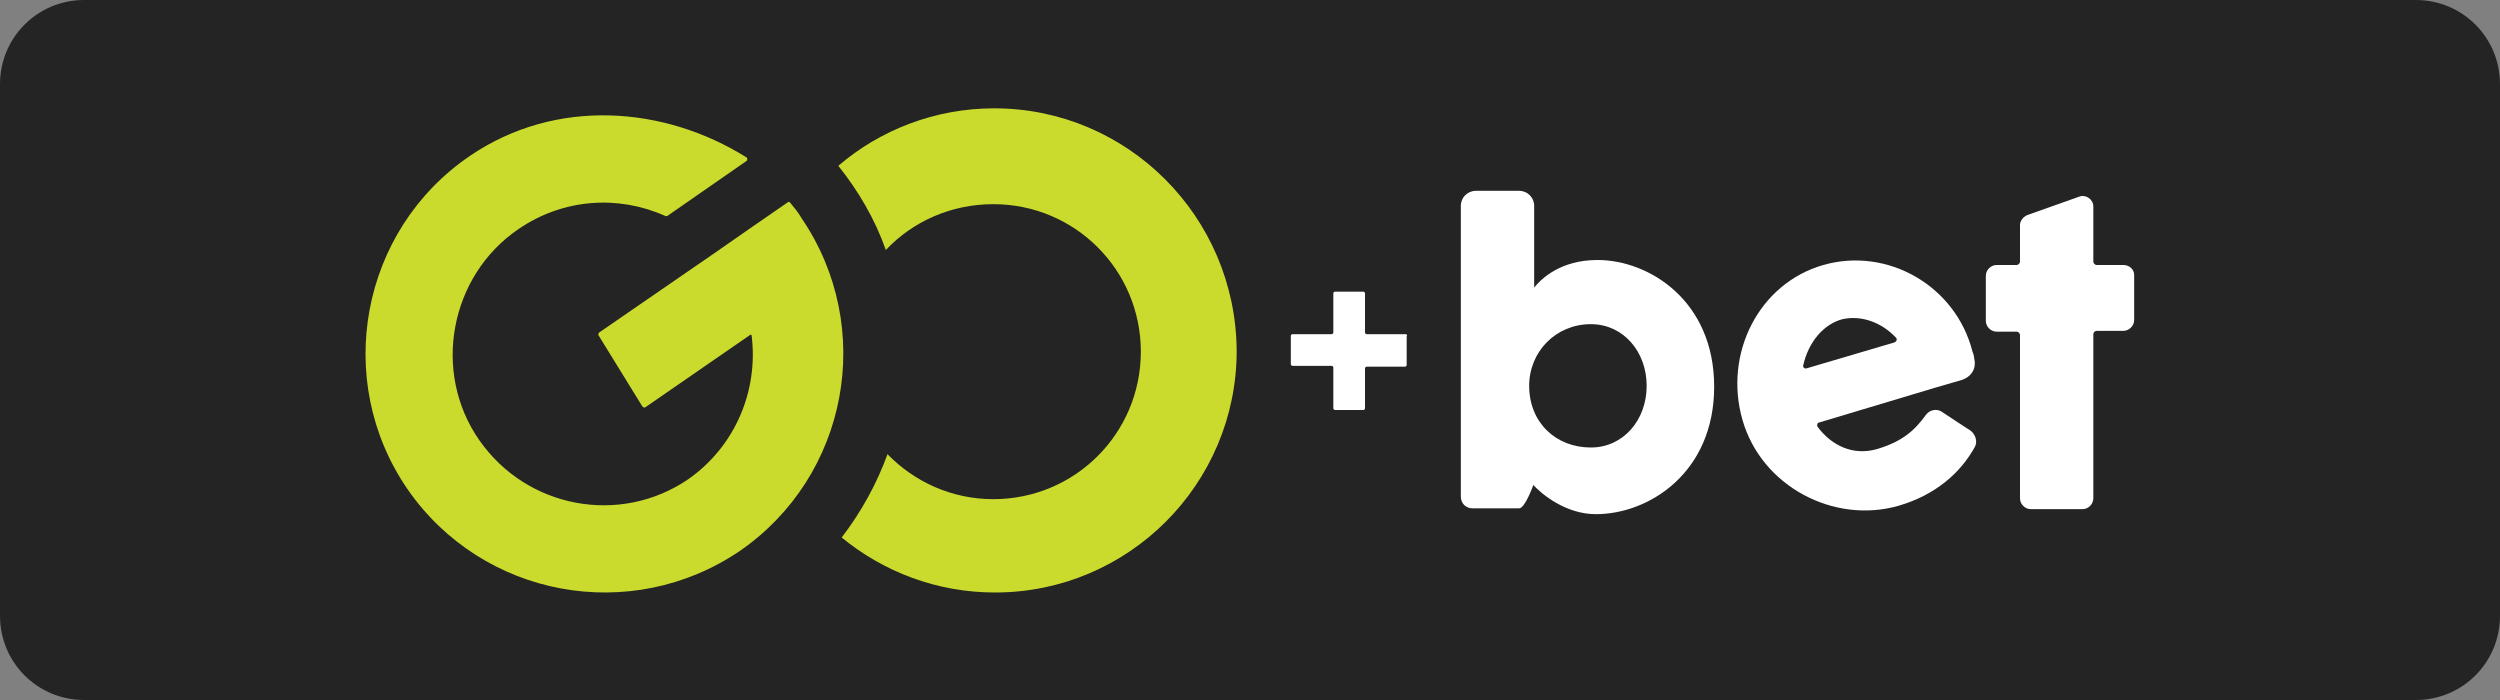
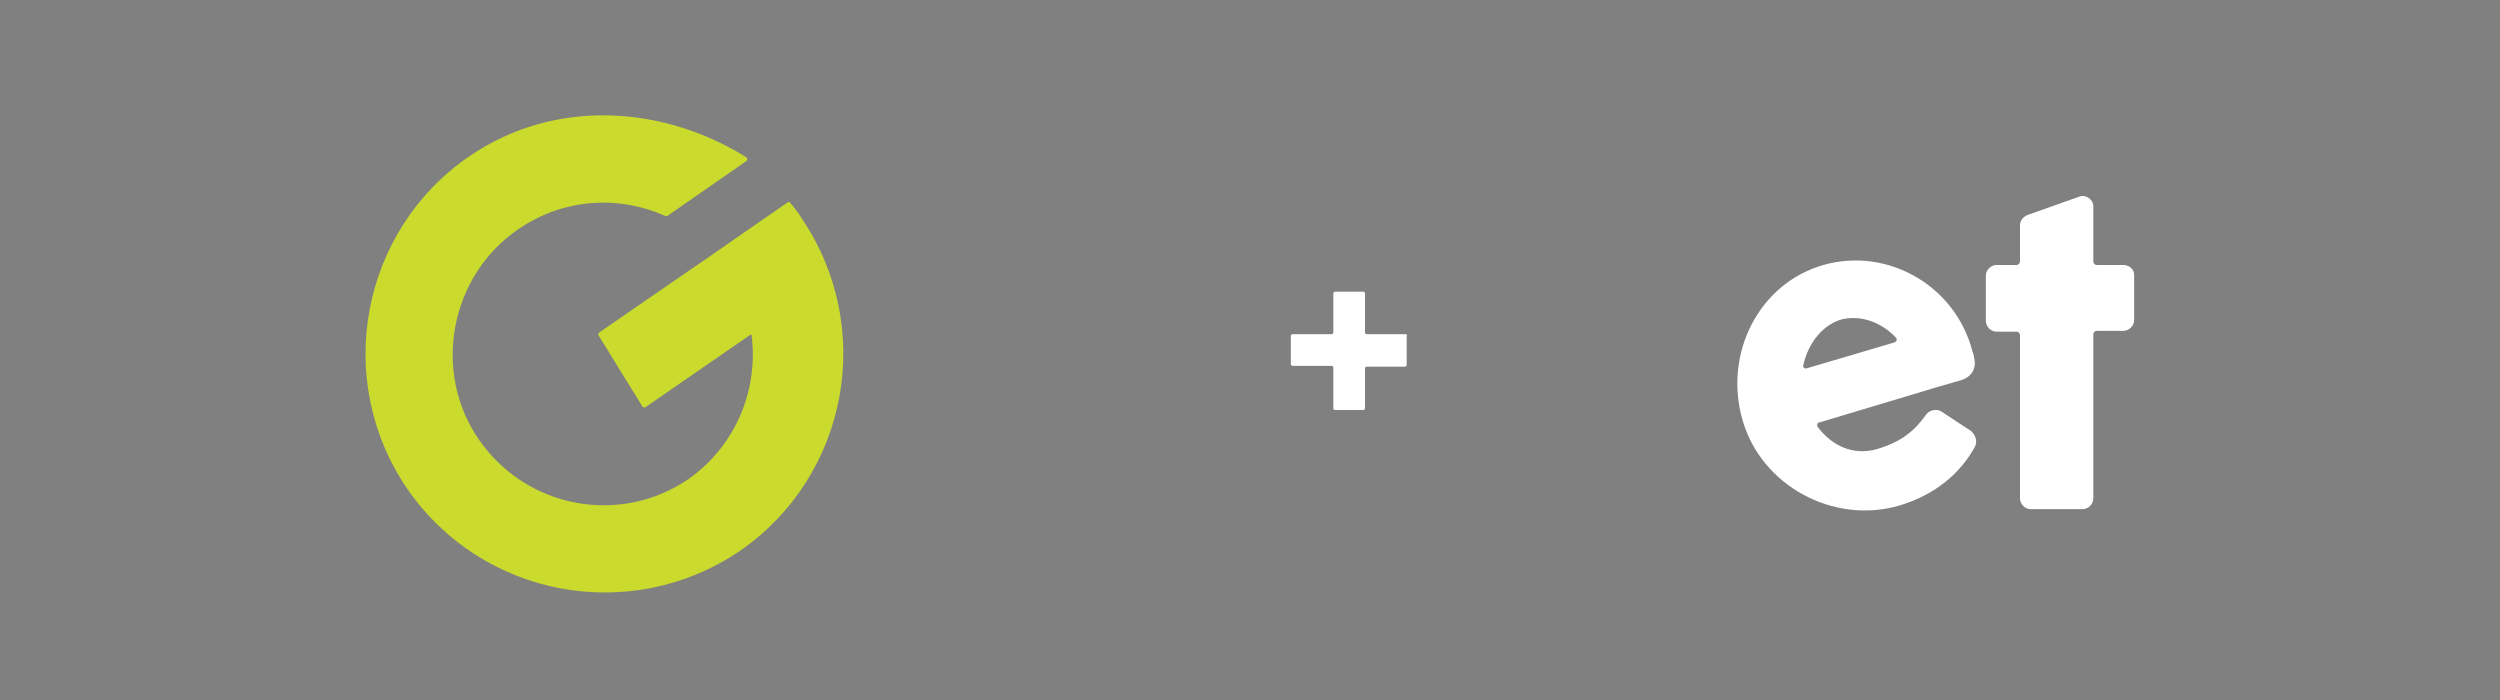
<svg xmlns="http://www.w3.org/2000/svg" version="1.1" id="Warstwa_1" x="0px" y="0px" viewBox="0 0 300 84" style="enable-background:new 0 0 300 84;" xml:space="preserve">
  <rect x="0" y="0" width="300" height="84" fill="#808080" stroke="none" />
  <style type="text/css">
	.st0{fill:#FADA08;}
	.st1{fill:#00493C;}
	.st2{fill:#FFFFFF;}
	.st3{fill:#F7C900;}
	.st4{fill:#FFFFFF;stroke:#FFFFFF;stroke-width:2.265;stroke-miterlimit:10;}
	.st5{fill:#F9DB1A;}
	.st6{opacity:0.15;fill:#00239C;enable-background:new    ;}
	.st7{fill:#00239C;}
	.st8{fill:#FF7800;}
	.st9{clip-path:url(#SVGID_00000065033605335331407490000000817536558162605440_);fill:#0058C3;}
	.st10{fill:#0E1C7A;}
	.st11{fill:#FFC332;}
	.st12{fill:#FFCA08;}
	.st13{fill:#CCA20E;}
	.st14{fill:url(#SVGID_00000060751810631604195750000015032704193020361349_);}
	.st15{fill:none;stroke:#000000;stroke-width:0.873;stroke-linecap:round;stroke-miterlimit:10;}
	.st16{fill:none;stroke:#000000;stroke-width:1.048;stroke-linecap:round;stroke-miterlimit:10;}
	.st17{fill:url(#SVGID_00000148619500470256097850000005982236544248005286_);}
	.st18{fill:none;stroke:#000000;stroke-width:0.511;stroke-linecap:round;stroke-miterlimit:10;}
	.st19{fill:none;stroke:#000000;stroke-width:0.613;stroke-linecap:round;stroke-miterlimit:10;}
	.st20{fill:#727375;}
	.st21{fill:#E02030;}
	.st22{fill:#EA060A;}
	.st23{fill:#001A5B;}
	.st24{fill:#242424;}
	.st25{fill:#D2161E;}
	.st26{fill:#BF3130;}
	.st27{fill:#100E11;}
	.st28{fill:url(#SVGID_00000004517285315913733780000016492205308809808784_);}
	.st29{fill:none;stroke:#000000;stroke-width:0.42;stroke-linecap:round;stroke-miterlimit:10;}
	.st30{fill:none;stroke:#000000;stroke-width:0.504;stroke-linecap:round;stroke-miterlimit:10;}
	.st31{fill:#155928;}
	.st32{fill:#C62828;}
	.st33{fill:#0BFF23;}
	.st34{clip-path:url(#SVGID_00000072258986755754535150000016931183912595573679_);}
	.st35{fill:#662C5C;}
	.st36{fill:url(#SVGID_00000033336047297971517780000017245410391982646666_);}
	.st37{fill:url(#SVGID_00000070820857169975625600000000500827053227283386_);}
	.st38{fill:url(#SVGID_00000118397401970694261480000011987621189695036288_);}
	.st39{fill:url(#SVGID_00000158728523195722562450000004294813201271922357_);}
	.st40{fill:url(#SVGID_00000085217840450504058260000015540892837312927935_);}
	.st41{fill:url(#SVGID_00000129177997686256087420000008827981548149843367_);}
	.st42{fill:url(#SVGID_00000037683802952392625500000004820222230967285688_);}
	.st43{fill:url(#SVGID_00000106855139090138609070000016609997980489969055_);}
	.st44{fill:#CADB2D;}
</style>
-   <path class="st24" d="M289.9,84H10.1C4.5,84,0,79.5,0,73.9V10.1C0,4.5,4.5,0,10.1,0h279.8c5.6,0,10.1,4.5,10.1,10.1v63.8  C300,79.5,295.5,84,289.9,84z" />
  <g>
-     <path class="st44" d="M119.3,13c-7.1,0-13.7,2.6-18.7,6.9c2.4,3,4.4,6.4,5.7,10.1c3.2-3.4,7.8-5.5,12.9-5.5   c9.8,0,17.7,7.9,17.7,17.7c0,9.8-7.9,17.7-17.7,17.7c-5,0-9.5-2.1-12.7-5.4c-1.3,3.6-3.2,7-5.5,10c5,4.1,11.4,6.6,18.4,6.6   c16,0,29-13,29-29C148.3,26,135.3,13,119.3,13z" />
    <path class="st44" d="M94.8,24.3c-0.1-0.1-0.2-0.1-0.3,0l-4.2,2.9l-4.6,3.2l-13.8,9.5c-0.1,0.1-0.1,0.2-0.1,0.3l5.3,8.6   c0.1,0.1,0.2,0.1,0.3,0.1l12.6-8.7c0.1-0.1,0.2,0,0.2,0.1c0.8,6.5-1.9,13.2-7.6,17.2c-8.2,5.6-19.4,3.5-25.1-4.7S54,33.1,62.2,27.5   c5.4-3.7,12-4.1,17.6-1.6c0.1,0.1,0.2,0,0.3,0l9.5-6.6c0.1-0.1,0.1-0.3,0-0.4c-9.9-6.2-22.9-7.2-33.2-0.2   c-13.1,8.9-16.5,26.9-7.5,40c9,13,26.8,16.3,39.9,7.4c13-9,16.3-26.8,7.4-39.9C95.8,25.5,95.3,24.9,94.8,24.3z" />
    <path class="st2" d="M168.7,40.1H164c-0.1,0-0.2-0.1-0.2-0.2v-4.7c0-0.1-0.1-0.2-0.2-0.2h-3.4c-0.1,0-0.2,0.1-0.2,0.2v4.7   c0,0.1-0.1,0.2-0.2,0.2h-4.7c-0.1,0-0.2,0.1-0.2,0.2v3.4c0,0.1,0.1,0.2,0.2,0.2h4.7c0.1,0,0.2,0.1,0.2,0.2V49   c0,0.1,0.1,0.2,0.2,0.2h3.4c0.1,0,0.2-0.1,0.2-0.2v-4.8c0-0.1,0.1-0.2,0.2-0.2h4.6c0.1,0,0.2-0.1,0.2-0.2v-3.4   C168.9,40.2,168.8,40.1,168.7,40.1z" />
    <path class="st2" d="M254.8,31.8h-3.2c-0.2,0-0.4-0.2-0.4-0.4v-6.6c0-0.9-0.9-1.5-1.7-1.2l-6.2,2.2c-0.5,0.2-0.9,0.7-0.9,1.2v4.4   c0,0.2-0.2,0.4-0.4,0.4h-2.4c-0.7,0-1.3,0.6-1.3,1.3v5.4c0,0.7,0.6,1.3,1.3,1.3h2.4c0.2,0,0.4,0.2,0.4,0.4v19.6   c0,0.7,0.6,1.3,1.3,1.3h6.2c0.7,0,1.3-0.6,1.3-1.3V40.1c0-0.2,0.2-0.4,0.4-0.4h3.2c0.7,0,1.3-0.6,1.3-1.3V33   C256.1,32.3,255.5,31.8,254.8,31.8z" />
-     <path class="st2" d="M191.7,31.2c-4.4,0-6.7,2.2-7.6,3.3v-9.8c0-1-0.8-1.8-1.8-1.8h-5.2c-1,0-1.8,0.8-1.8,1.8v34.9   c0,0.8,0.6,1.4,1.4,1.4h5.6c0.7,0,1.7-2.8,1.7-2.8c1,1.1,3.9,3.5,7.5,3.5c6.4,0,14.2-5,14.2-15.3S197.9,31.2,191.7,31.2z    M190.9,53.7c-4.2,0-7.4-3-7.4-7.4c0-4.1,3.2-7.4,7.4-7.4c3.9,0,6.7,3.3,6.7,7.4C197.6,50.4,194.8,53.7,190.9,53.7z" />
    <path class="st2" d="M232.3,46.5l3.1-0.9c1.2-0.4,1.8-1.4,1.5-2.6c0-0.2-0.1-0.6-0.2-0.8c-2-7.9-10.2-12.6-17.9-10.4   c-7.7,2.2-12,10.6-9.7,18.6s11,12.5,18.7,10.3c4.5-1.3,7.5-4,9.2-7.1c0.3-0.6,0.1-1.4-0.5-1.9c-1.4-0.9-2.6-1.7-3.5-2.3   c-0.6-0.4-1.5-0.2-1.9,0.4c-1.3,1.8-2.8,3.2-5.9,4.1c-2.8,0.8-5.4-0.4-7.1-2.7c-0.1-0.2,0-0.5,0.2-0.5L232.3,46.5L232.3,46.5z    M221.1,38.3c2.3-0.5,4.7,0.4,6.4,2.2c0.2,0.2,0.1,0.5-0.2,0.6l-10.5,3.1c-0.3,0.1-0.5-0.2-0.4-0.4C217,41.1,218.8,38.9,221.1,38.3   z" />
  </g>
</svg>